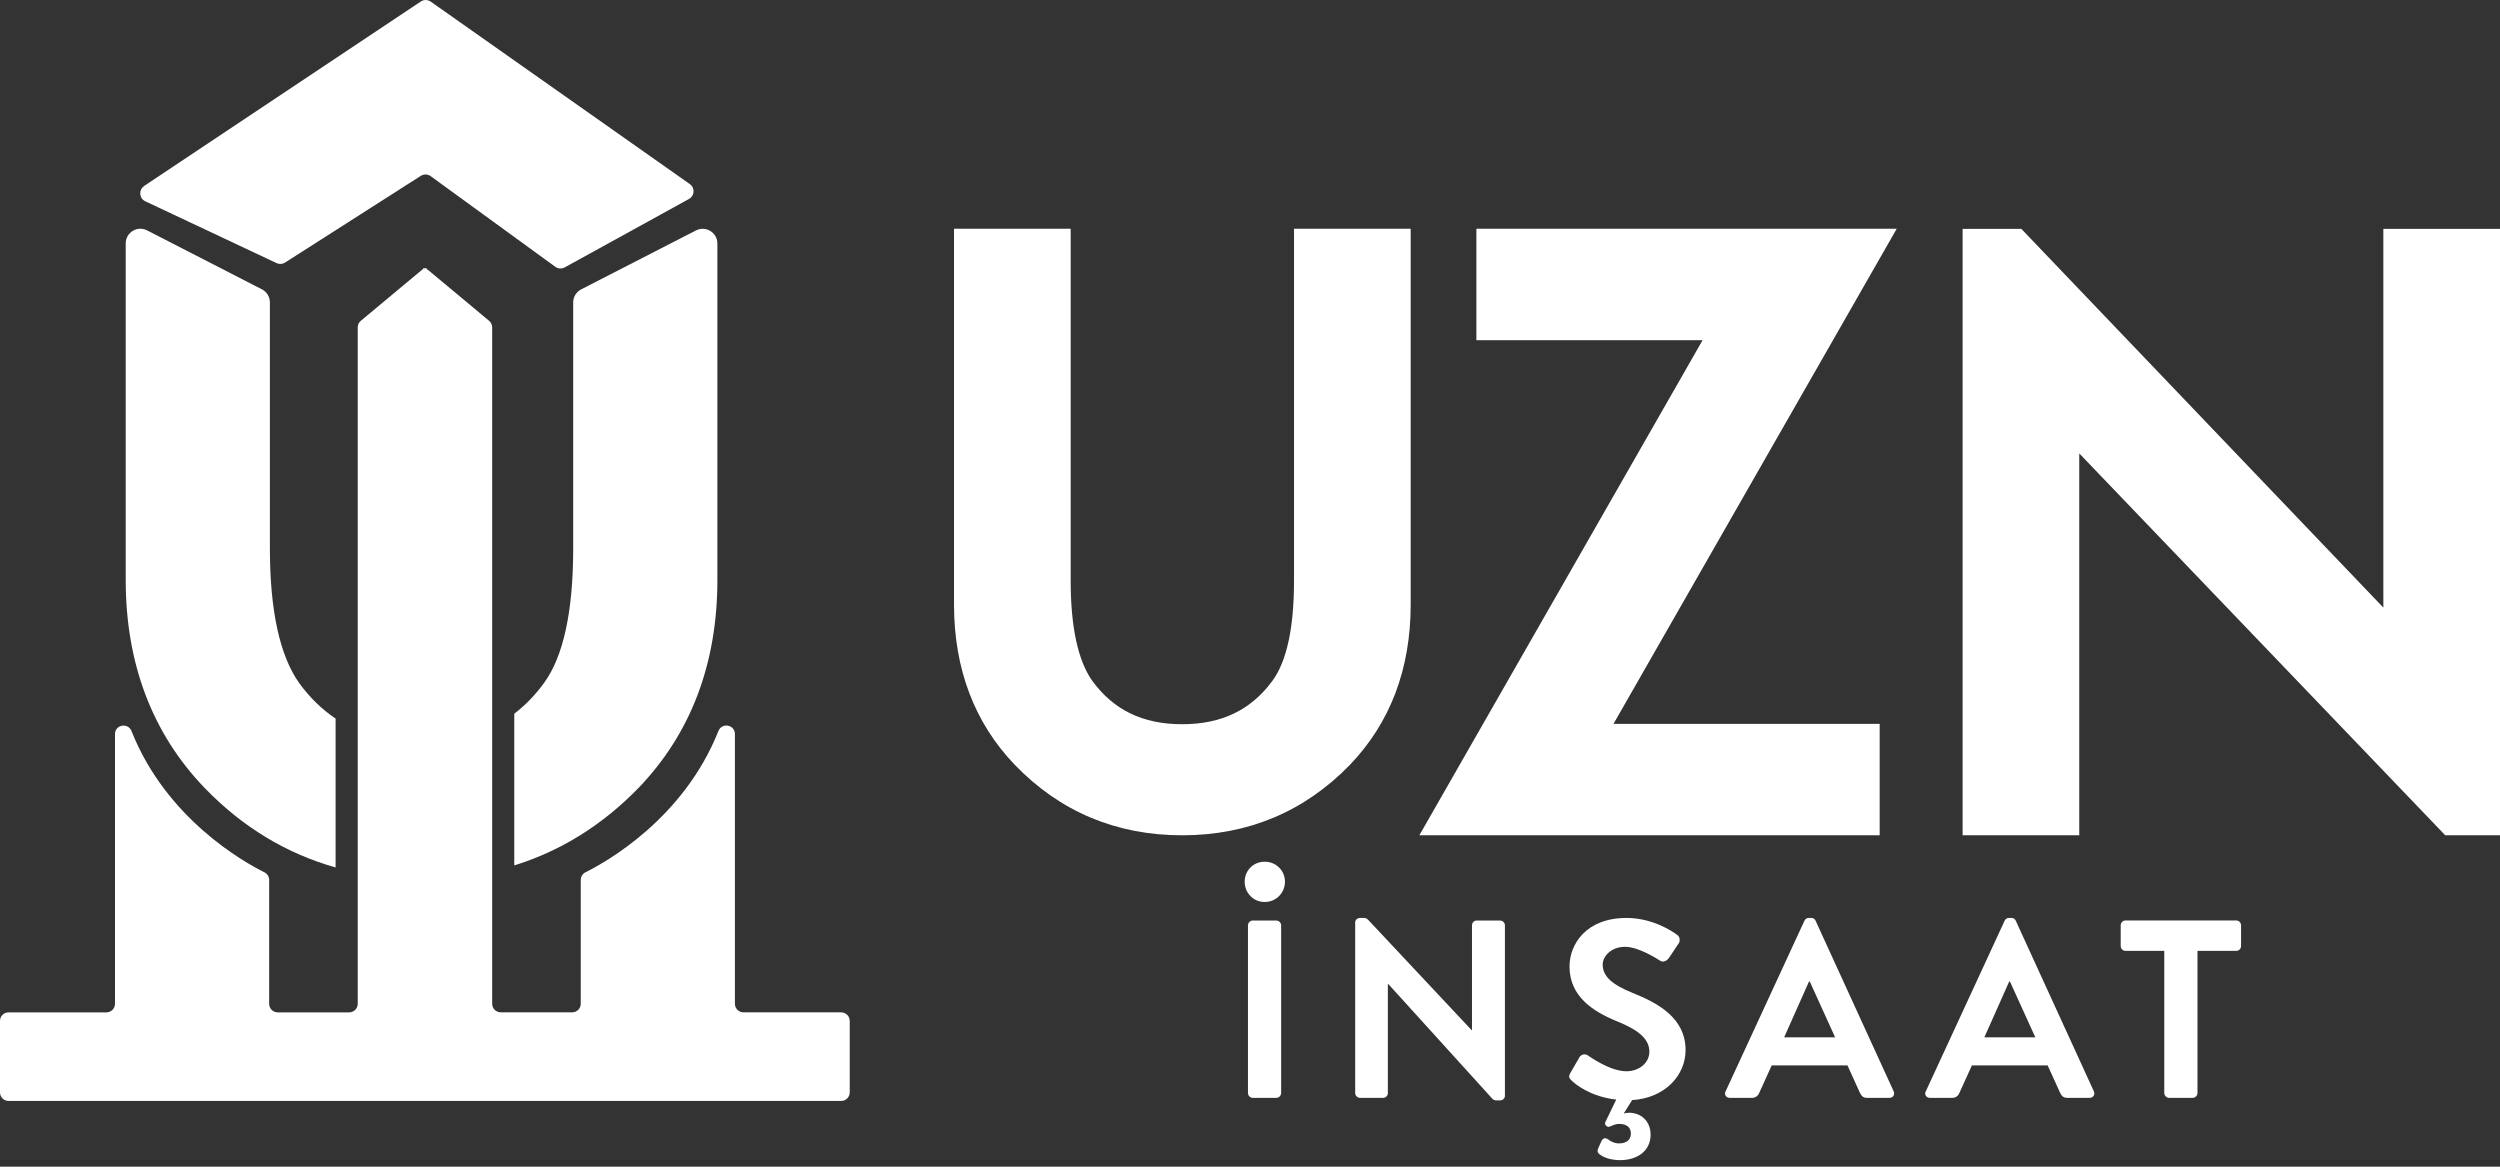
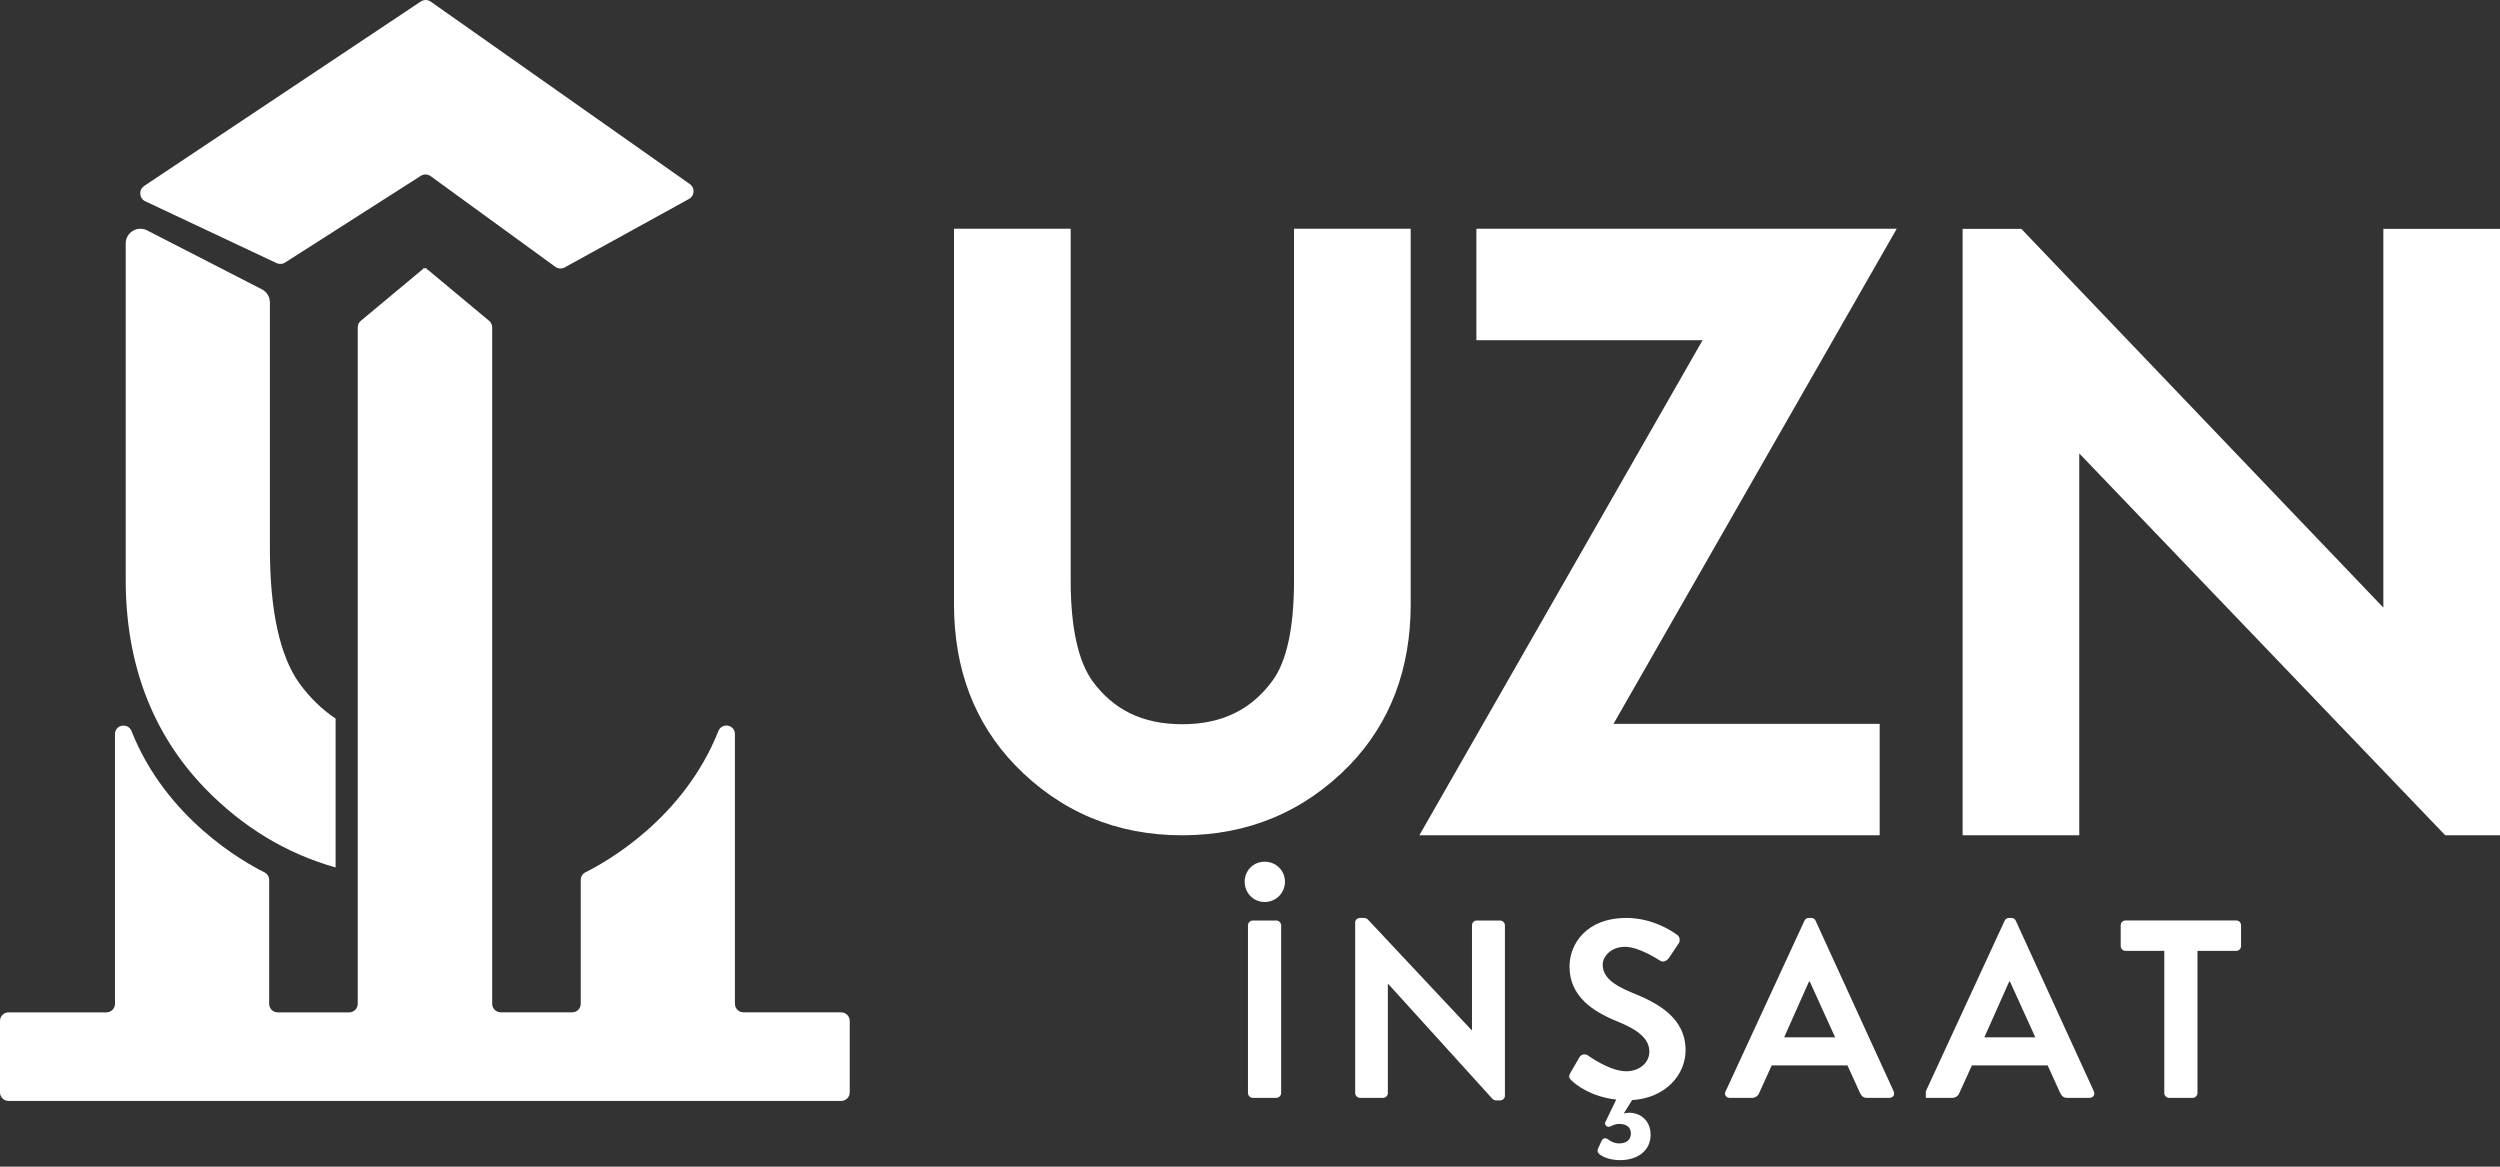
<svg xmlns="http://www.w3.org/2000/svg" width="300" height="140" viewBox="0 0 300 140" fill="none">
  <rect x="0" y="0" width="300" height="140" fill="#333333" stroke="none" />
  <g clip-path="url(#clip0_3003_19)">
    <path d="M17.288 22.323C23.508 18.172 46.497 2.846 50.502 0.178C50.861 -0.062 51.332 -0.053 51.687 0.195L82.783 22.092C83.418 22.54 83.364 23.495 82.685 23.872L67.763 32.09C67.408 32.285 66.969 32.259 66.64 32.019L51.678 21.137C51.327 20.884 50.861 20.871 50.497 21.102L34.203 31.509C33.901 31.704 33.515 31.726 33.191 31.575L17.43 24.152C16.693 23.806 16.613 22.785 17.293 22.332L17.288 22.323Z" fill="white" />
    <path d="M100.941 121.479H89.216C88.648 121.479 88.19 121.017 88.19 120.454V88.093C88.19 86.952 86.623 86.667 86.206 87.728C82.019 98.282 72.669 103.481 70.263 104.67C69.912 104.844 69.69 105.199 69.69 105.594V120.454C69.69 121.022 69.228 121.479 68.665 121.479H60.087C59.519 121.479 59.062 121.017 59.062 120.454V39.287C59.062 38.98 58.928 38.692 58.693 38.497L51.372 32.396C51.314 32.348 51.252 32.321 51.19 32.285V32.161C51.123 32.166 51.057 32.188 50.995 32.206C50.928 32.188 50.866 32.166 50.799 32.161V32.285C50.737 32.316 50.67 32.348 50.617 32.396L43.296 38.497C43.061 38.692 42.928 38.98 42.928 39.287V120.458C42.928 121.026 42.466 121.484 41.902 121.484H33.325C32.756 121.484 32.299 121.022 32.299 120.458V105.598C32.299 105.208 32.077 104.852 31.726 104.675C29.32 103.481 19.97 98.286 15.783 87.733C15.361 86.672 13.799 86.956 13.799 88.097V120.458C13.799 121.026 13.337 121.484 12.773 121.484H1.026C0.457 121.484 0 121.945 0 122.509V131.087C0 131.655 0.462 132.112 1.026 132.112H100.941C101.51 132.112 101.967 131.651 101.967 131.087V122.509C101.967 121.941 101.505 121.484 100.941 121.484V121.479Z" fill="white" />
    <path d="M40.277 86.233C38.634 85.136 37.178 83.715 35.899 81.966C33.568 78.672 32.388 73.237 32.388 65.819V36.286C32.388 35.624 32.019 35.02 31.428 34.719L17.652 27.646C16.48 27.042 15.086 27.895 15.086 29.213V69.593C15.086 79.622 18.269 88.017 24.551 94.548C29.08 99.237 34.345 102.424 40.272 104.094V86.228L40.277 86.233Z" fill="white" />
-     <path d="M83.52 27.651L69.743 34.723C69.157 35.025 68.784 35.629 68.784 36.29V65.823C68.784 73.348 67.608 78.774 65.29 81.948C64.225 83.409 63.031 84.639 61.712 85.646V103.849C67.293 102.118 72.283 99.014 76.621 94.552C82.903 88.026 86.086 79.631 86.086 69.601V29.222C86.086 27.904 84.692 27.051 83.52 27.655V27.651Z" fill="white" />
    <path d="M155.283 69.672C155.283 75.297 154.418 79.338 152.708 81.673C150.138 85.194 146.59 86.907 141.858 86.907C137.125 86.907 133.622 85.194 131.069 81.695C129.351 79.262 128.481 75.218 128.481 69.672V27.451H114.482V72.54C114.482 80.274 116.942 86.756 121.795 91.8C127.198 97.394 133.951 100.235 141.858 100.235C149.765 100.235 156.531 97.398 161.97 91.8C166.822 86.756 169.282 80.279 169.282 72.545V27.451H155.283V69.672Z" fill="white" />
    <path d="M177.167 27.451V40.823H204.311L170.321 100.235H225.56V86.863H193.62L227.606 27.451H177.167Z" fill="white" />
    <path d="M249.512 54.409L293.429 100.235H300V27.468H286.002V72.913L242.563 27.468H235.513V100.235H249.512V54.409Z" fill="white" />
    <path d="M149.361 105.807C149.361 104.471 150.395 103.405 151.763 103.405C153.13 103.405 154.196 104.471 154.196 105.807C154.196 107.144 153.13 108.24 151.763 108.24C150.395 108.24 149.361 107.144 149.361 105.807ZM149.756 111.037C149.756 110.735 150.031 110.46 150.333 110.46H153.161C153.463 110.46 153.738 110.735 153.738 111.037V131.167C153.738 131.473 153.463 131.744 153.161 131.744H150.333C150.027 131.744 149.756 131.469 149.756 131.167V111.037Z" fill="white" />
    <path d="M162.618 110.7C162.618 110.393 162.893 110.154 163.195 110.154H163.652C163.865 110.154 164.016 110.216 164.167 110.367L176.576 123.597H176.638V111.037C176.638 110.735 176.882 110.46 177.215 110.46H180.012C180.319 110.46 180.59 110.735 180.59 111.037V131.504C180.59 131.806 180.314 132.05 180.012 132.05H179.586C179.373 132.05 179.222 131.988 179.071 131.837L166.605 118.092H166.542V131.167C166.542 131.473 166.298 131.744 165.965 131.744H163.199C162.893 131.744 162.622 131.469 162.622 131.167V110.7H162.618Z" fill="white" />
    <path d="M188.435 128.765L189.531 126.878C189.776 126.452 190.291 126.452 190.566 126.665C190.717 126.758 193.181 128.552 195.156 128.552C196.737 128.552 197.922 127.517 197.922 126.212C197.922 124.663 196.613 123.597 194.06 122.563C191.201 121.408 188.342 119.584 188.342 115.992C188.342 113.284 190.348 110.154 195.183 110.154C198.286 110.154 200.657 111.734 201.266 112.191C201.567 112.373 201.661 112.893 201.448 113.195L200.293 114.926C200.049 115.29 199.592 115.534 199.228 115.29C198.984 115.139 196.675 113.617 195.001 113.617C193.327 113.617 192.324 114.771 192.324 115.743C192.324 117.173 193.447 118.145 195.911 119.148C198.859 120.334 202.269 122.096 202.269 126.021C202.269 129.031 199.805 131.771 195.854 132.01L194.85 133.622C195.063 133.56 195.276 133.529 195.489 133.529C196.857 133.529 198.073 134.47 198.073 136.175C198.073 138.088 196.493 139.216 194.424 139.216C193.239 139.216 192.386 138.883 191.871 138.457C191.627 138.213 191.689 137.942 191.871 137.604L192.146 136.996C192.328 136.57 192.604 136.481 192.968 136.721C193.181 136.903 193.696 137.209 194.277 137.209C195.13 137.209 195.707 136.814 195.707 136.024C195.707 135.233 195.13 134.869 194.308 134.869C193.762 134.869 193.425 135.114 193.154 135.202C192.852 135.322 192.484 134.927 192.639 134.656L193.949 131.948C190.939 131.615 189.114 130.186 188.595 129.666C188.319 129.391 188.168 129.24 188.444 128.756L188.435 128.765Z" fill="white" />
    <path d="M207.077 130.954L216.533 110.487C216.627 110.305 216.778 110.154 217.048 110.154H217.355C217.657 110.154 217.781 110.305 217.87 110.487L227.238 130.954C227.42 131.349 227.175 131.744 226.718 131.744H224.072C223.615 131.744 223.402 131.562 223.189 131.136L221.697 127.85H212.604L211.113 131.136C210.993 131.442 210.717 131.744 210.229 131.744H207.583C207.126 131.744 206.881 131.349 207.063 130.954H207.077ZM220.214 124.476L217.173 117.785H217.079L214.1 124.476H220.214Z" fill="white" />
-     <path d="M231.1 130.954L240.557 110.487C240.65 110.305 240.801 110.154 241.072 110.154H241.378C241.68 110.154 241.804 110.305 241.893 110.487L251.261 130.954C251.443 131.349 251.199 131.744 250.742 131.744H248.095C247.638 131.744 247.425 131.562 247.212 131.136L245.72 127.85H236.628L235.136 131.136C235.016 131.442 234.741 131.744 234.252 131.744H231.606C231.149 131.744 230.905 131.349 231.087 130.954H231.1ZM244.237 124.476L241.196 117.785H241.103L238.124 124.476H244.237Z" fill="white" />
+     <path d="M231.1 130.954L240.557 110.487C240.65 110.305 240.801 110.154 241.072 110.154H241.378C241.68 110.154 241.804 110.305 241.893 110.487L251.261 130.954C251.443 131.349 251.199 131.744 250.742 131.744H248.095C247.638 131.744 247.425 131.562 247.212 131.136L245.72 127.85H236.628L235.136 131.136C235.016 131.442 234.741 131.744 234.252 131.744H231.606H231.1ZM244.237 124.476L241.196 117.785H241.103L238.124 124.476H244.237Z" fill="white" />
    <path d="M259.714 114.105H255.062C254.729 114.105 254.484 113.83 254.484 113.528V111.033C254.484 110.731 254.729 110.456 255.062 110.456H268.35C268.683 110.456 268.927 110.731 268.927 111.033V113.528C268.927 113.83 268.683 114.105 268.35 114.105H263.697V131.167C263.697 131.473 263.422 131.744 263.12 131.744H260.292C259.985 131.744 259.714 131.469 259.714 131.167V114.105Z" fill="white" />
  </g>
  <defs>
    <clipPath id="clip0_3003_19">
      <rect width="300" height="139.225" fill="white" />
    </clipPath>
  </defs>
</svg>